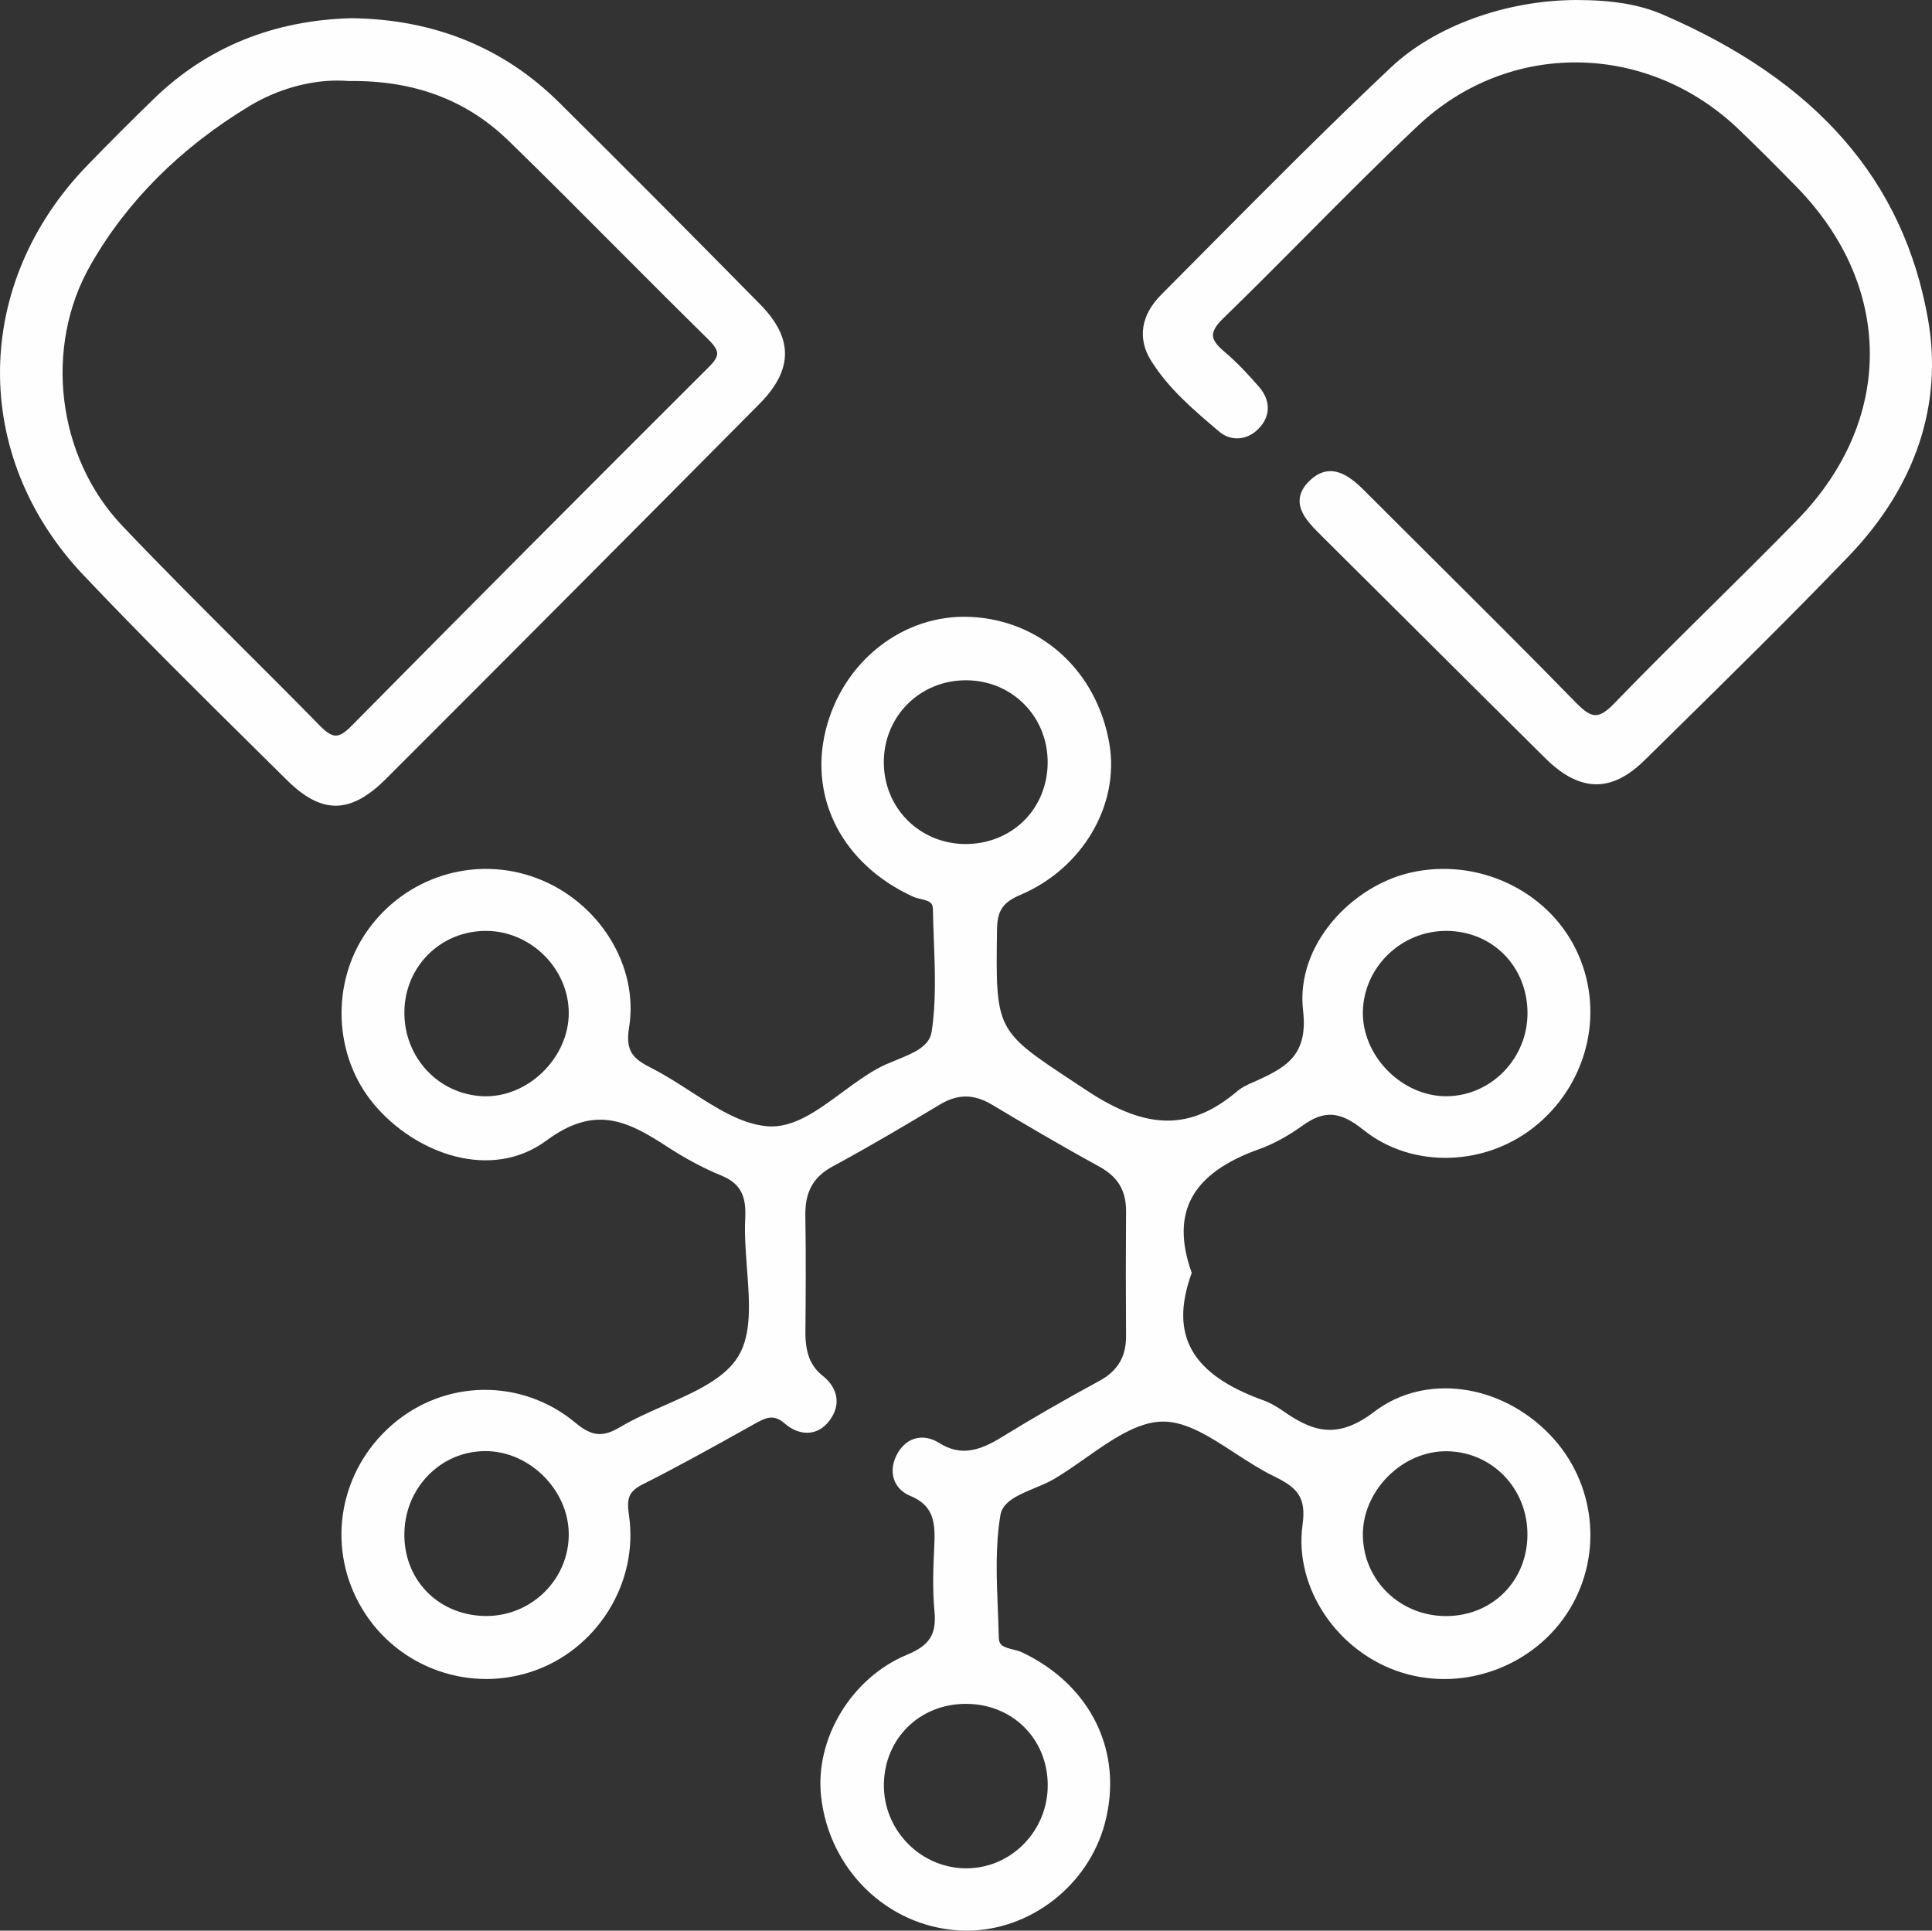
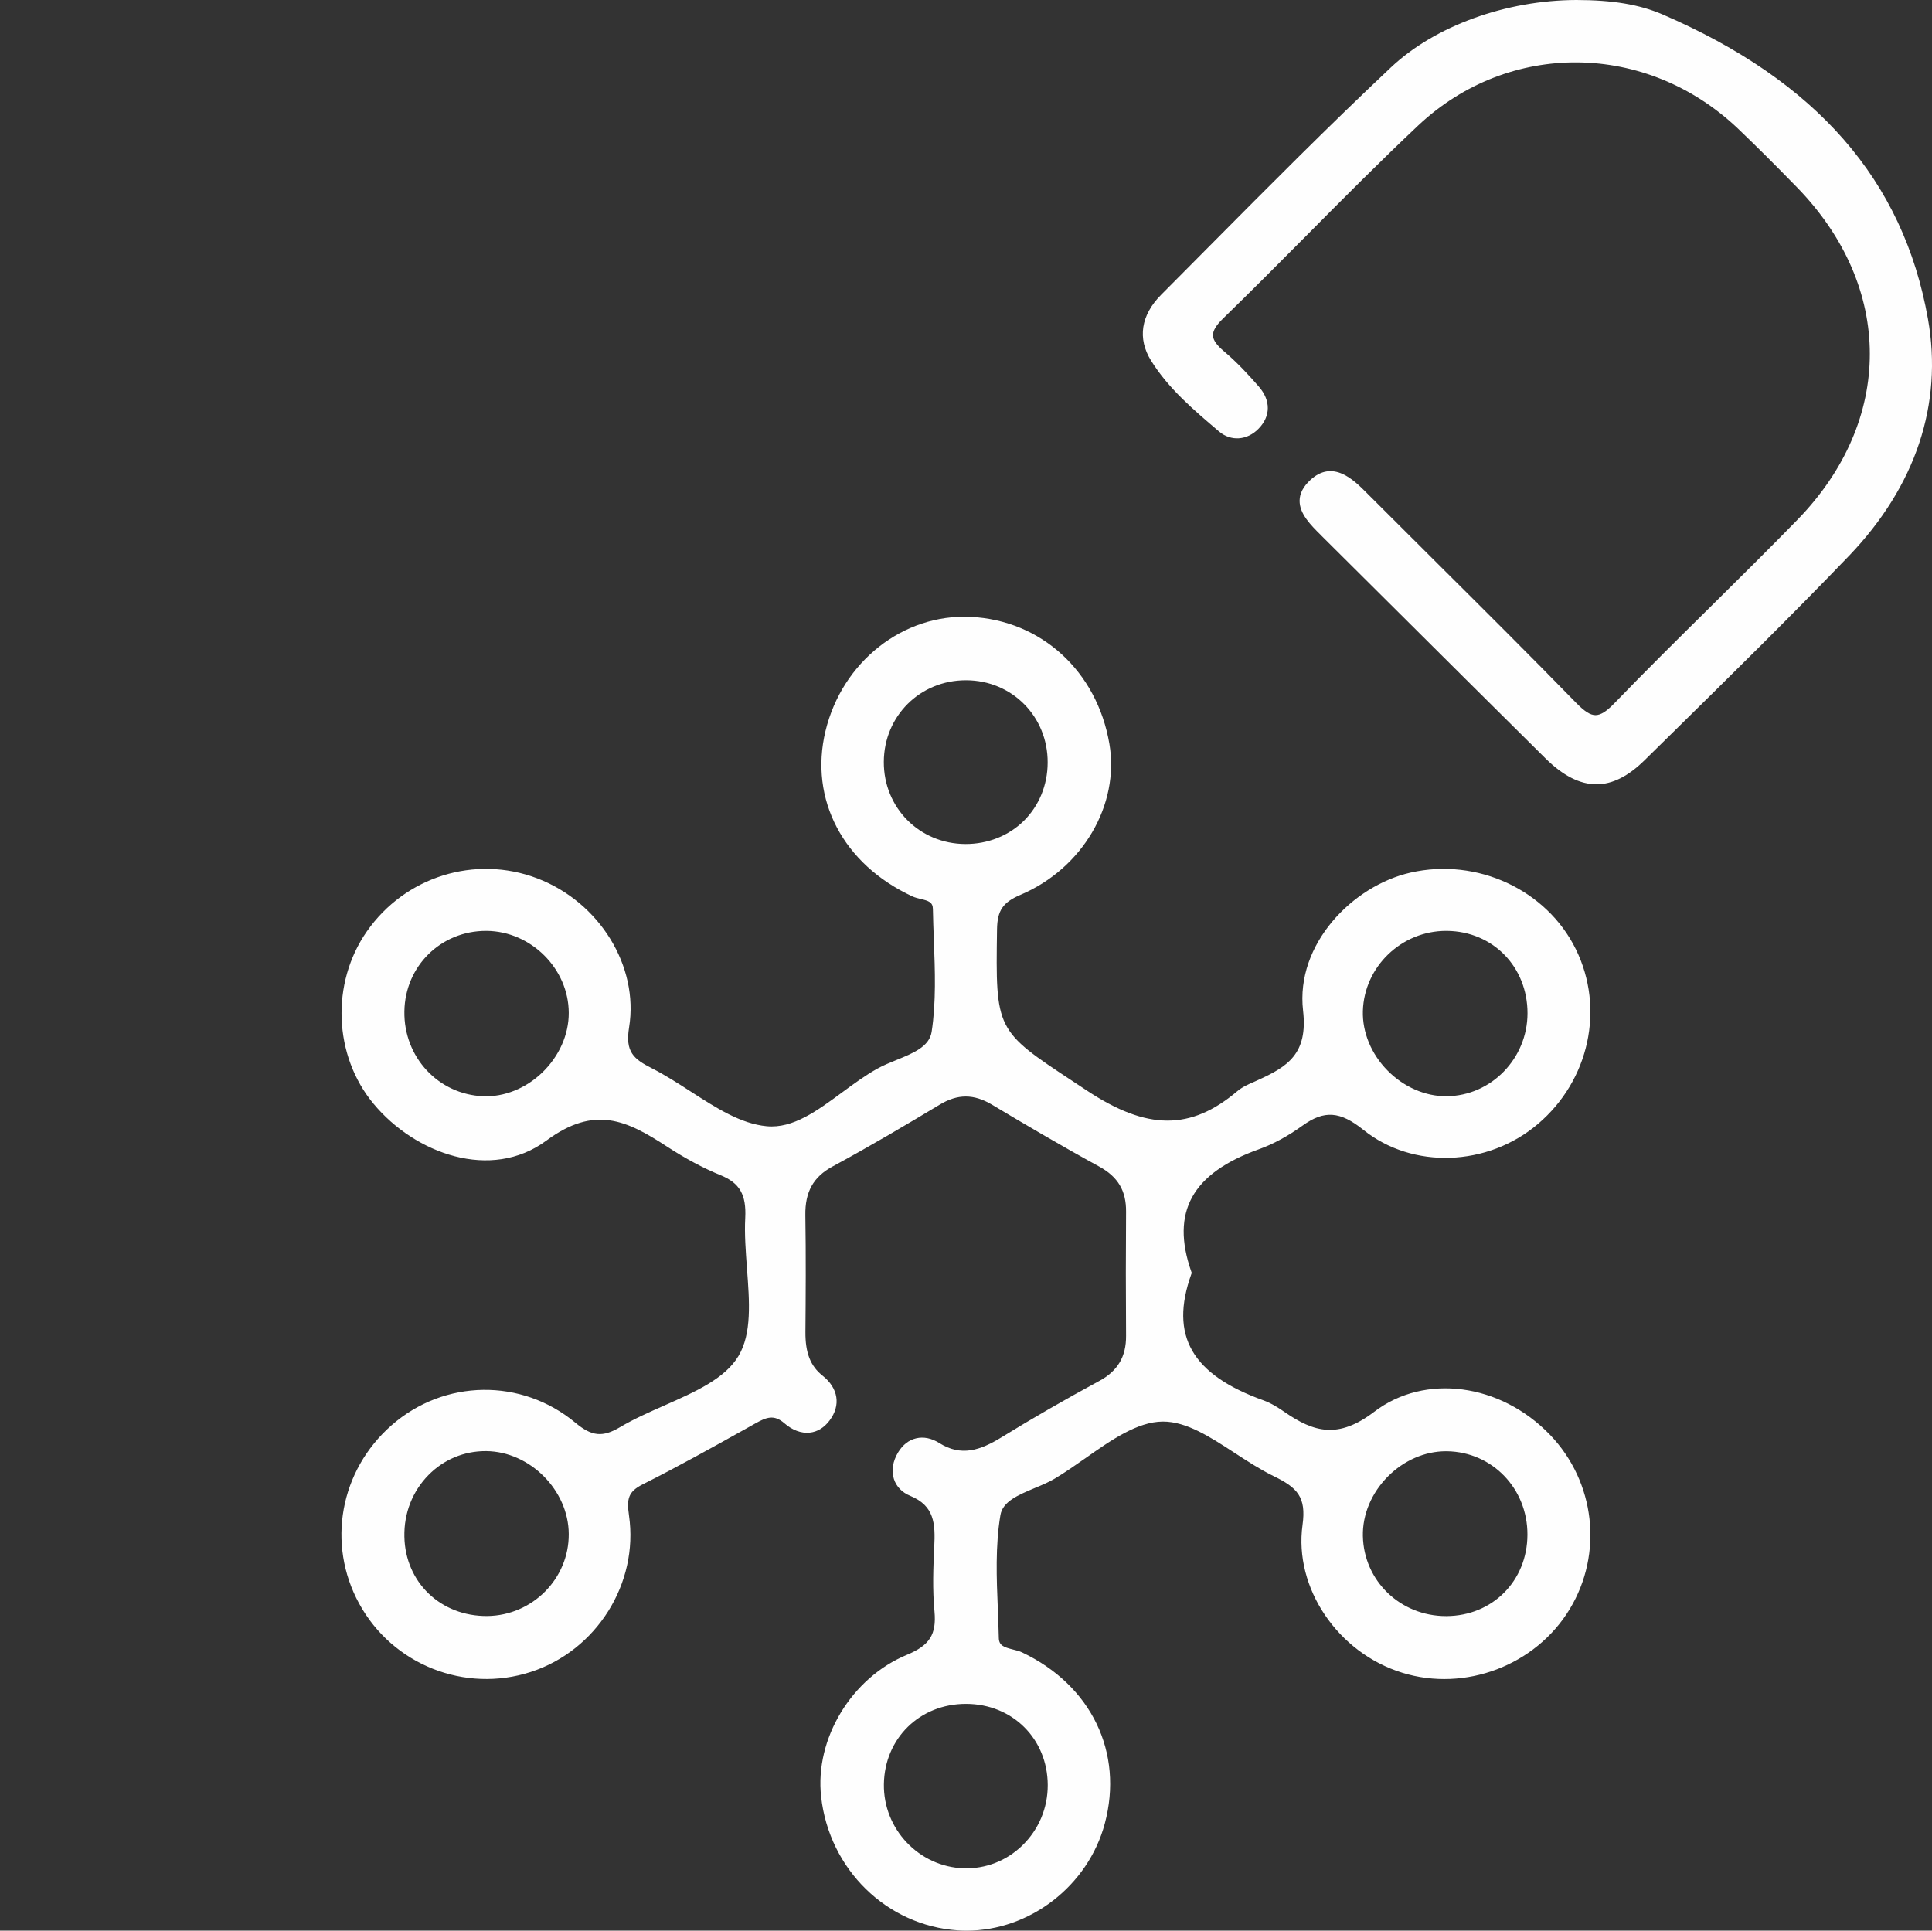
<svg xmlns="http://www.w3.org/2000/svg" viewBox="0 0 52 51.97" fill="none">
  <rect x="0" y="0" width="52" height="51.97" fill="#333333" stroke="none" />
  <path d="M36.992 37.999C36.023 38.738 35.369 38.56 34.566 38.003C34.409 37.894 34.218 37.773 34.014 37.698C32.074 37.002 31.473 35.954 32.064 34.297L32.076 34.265L32.064 34.231C31.504 32.626 32.082 31.58 33.885 30.935C34.269 30.798 34.663 30.583 35.06 30.298C35.643 29.879 36.069 29.91 36.695 30.413C38.018 31.477 40.038 31.409 41.396 30.253C42.778 29.078 43.196 27.146 42.415 25.554C41.629 23.952 39.757 23.082 37.967 23.489C36.403 23.843 34.868 25.419 35.072 27.201C35.208 28.368 34.653 28.714 33.858 29.074L33.759 29.119C33.599 29.187 33.436 29.26 33.302 29.373C32.046 30.435 30.874 30.429 29.252 29.355L28.898 29.121C26.796 27.735 26.796 27.735 26.835 25.018C26.843 24.508 26.99 24.29 27.472 24.085C29.135 23.377 30.14 21.668 29.859 20.021C29.525 18.069 28.024 16.695 26.123 16.606C24.308 16.519 22.667 17.814 22.218 19.679C21.775 21.518 22.694 23.266 24.559 24.13C24.627 24.162 24.706 24.18 24.781 24.199C24.994 24.249 25.107 24.286 25.109 24.468C25.113 24.747 25.125 25.028 25.135 25.309C25.166 26.129 25.198 26.974 25.075 27.777C25.012 28.174 24.579 28.35 24.122 28.536C23.95 28.605 23.774 28.678 23.62 28.763C23.298 28.941 22.979 29.175 22.671 29.402C21.988 29.905 21.342 30.381 20.638 30.316C19.938 30.251 19.281 29.827 18.583 29.377C18.249 29.161 17.901 28.938 17.553 28.76C17.049 28.506 16.825 28.313 16.932 27.656C17.199 26.009 16.137 24.284 14.46 23.644C12.789 23.007 10.904 23.594 9.872 25.075C8.903 26.466 8.978 28.415 10.052 29.709C11.173 31.061 13.22 31.801 14.705 30.703C16.01 29.738 16.876 30.162 17.956 30.866C18.447 31.186 18.931 31.445 19.396 31.635C19.91 31.845 20.09 32.157 20.058 32.788C20.035 33.221 20.072 33.686 20.104 34.135C20.173 35.042 20.238 35.897 19.876 36.502C19.511 37.111 18.718 37.463 17.881 37.833C17.474 38.013 17.056 38.198 16.689 38.416C16.22 38.695 15.929 38.667 15.486 38.297C14.039 37.093 11.962 37.121 10.542 38.363C9.148 39.583 8.788 41.56 9.668 43.168C10.566 44.811 12.51 45.583 14.288 45.005C16.056 44.43 17.193 42.622 16.93 40.797C16.863 40.338 16.91 40.152 17.304 39.953C18.235 39.486 19.159 38.97 20.054 38.471L20.325 38.319C20.626 38.151 20.83 38.066 21.114 38.313C21.324 38.497 21.567 38.588 21.791 38.564C21.998 38.544 22.184 38.43 22.327 38.238C22.637 37.829 22.564 37.368 22.141 37.032C21.812 36.771 21.674 36.417 21.678 35.851C21.686 34.904 21.694 33.804 21.676 32.713C21.666 32.084 21.89 31.682 22.404 31.402C23.434 30.846 24.441 30.247 25.291 29.736C25.777 29.442 26.212 29.444 26.703 29.738C27.551 30.245 28.558 30.84 29.59 31.404C30.092 31.68 30.314 32.054 30.308 32.62C30.3 33.69 30.3 34.813 30.308 35.958C30.312 36.519 30.084 36.903 29.588 37.172C28.669 37.67 27.785 38.179 26.96 38.687C26.375 39.047 25.866 39.211 25.283 38.845C25.075 38.713 24.858 38.669 24.658 38.717C24.464 38.762 24.298 38.891 24.176 39.09C24.029 39.332 23.986 39.589 24.061 39.816C24.128 40.018 24.278 40.174 24.498 40.265C25.15 40.534 25.178 41.007 25.145 41.649C25.119 42.175 25.095 42.788 25.152 43.38C25.208 43.995 25.022 44.289 24.415 44.542C22.92 45.159 21.925 46.803 22.101 48.365C22.319 50.321 23.867 51.834 25.781 51.962C25.86 51.968 25.938 51.97 26.017 51.97C27.715 51.97 29.286 50.766 29.736 49.085C30.247 47.173 29.373 45.367 27.514 44.481C27.437 44.444 27.35 44.422 27.266 44.402C27.025 44.341 26.887 44.297 26.883 44.09C26.877 43.836 26.867 43.579 26.857 43.324C26.822 42.48 26.788 41.608 26.926 40.785C26.986 40.417 27.405 40.243 27.846 40.057C28.032 39.98 28.226 39.899 28.388 39.802C28.663 39.638 28.943 39.442 29.214 39.252C29.901 38.768 30.614 38.27 31.295 38.266C31.297 38.266 31.301 38.266 31.303 38.266C31.937 38.266 32.57 38.679 33.241 39.116C33.579 39.336 33.929 39.563 34.281 39.735C34.914 40.043 35.163 40.293 35.058 41.048C34.823 42.741 36.003 44.489 37.742 45.027C39.434 45.551 41.329 44.831 42.248 43.316C43.156 41.819 42.937 39.889 41.718 38.622C40.382 37.233 38.349 36.966 36.992 37.999ZM41.111 41.311C41.107 42.555 40.17 43.496 38.932 43.502C38.928 43.502 38.926 43.502 38.922 43.502C37.692 43.502 36.707 42.557 36.682 41.345C36.67 40.769 36.915 40.186 37.356 39.743C37.787 39.31 38.353 39.065 38.916 39.065C38.926 39.065 38.938 39.065 38.948 39.065C40.166 39.084 41.115 40.071 41.111 41.311ZM36.682 27.215C36.717 26.021 37.72 25.058 38.922 25.058C38.93 25.058 38.938 25.058 38.946 25.058C40.182 25.071 41.113 26.025 41.113 27.276C41.111 28.495 40.134 29.499 38.934 29.509C38.363 29.513 37.783 29.262 37.344 28.815C36.907 28.372 36.666 27.787 36.682 27.215ZM28.198 20.529C28.196 21.132 27.967 21.688 27.557 22.095C27.146 22.501 26.58 22.722 25.983 22.72C24.745 22.714 23.782 21.741 23.788 20.507C23.794 19.273 24.763 18.312 25.995 18.312C25.999 18.312 26.003 18.312 26.007 18.312C27.243 18.316 28.204 19.291 28.198 20.529ZM10.884 27.225C10.902 26.007 11.865 25.058 13.08 25.058C13.087 25.058 13.093 25.058 13.099 25.058C14.294 25.069 15.306 26.078 15.308 27.266C15.31 27.848 15.049 28.433 14.596 28.87C14.151 29.299 13.57 29.531 13.008 29.509C11.8 29.462 10.865 28.459 10.884 27.225ZM15.308 41.291C15.316 42.494 14.331 43.486 13.115 43.5C11.863 43.51 10.908 42.595 10.884 41.364C10.871 40.73 11.102 40.142 11.535 39.703C11.944 39.288 12.488 39.061 13.068 39.061C13.074 39.061 13.082 39.061 13.089 39.061C14.264 39.074 15.302 40.115 15.308 41.291ZM26.007 45.865C27.253 45.869 28.194 46.807 28.2 48.047C28.202 48.666 27.959 49.245 27.518 49.674C27.09 50.091 26.527 50.309 25.938 50.291C24.737 50.252 23.772 49.237 23.79 48.027C23.808 46.793 24.755 45.865 25.997 45.865C26.001 45.865 26.003 45.865 26.007 45.865Z" fill="#FEFEFE" />
-   <path d="M20.444 10.869C21.35 9.953 21.356 9.105 20.462 8.195C18.522 6.225 16.75 4.444 15.043 2.753C13.556 1.28 11.679 0.518 9.465 0.49H9.461C7.362 0.544 5.575 1.27 4.151 2.65C3.568 3.214 2.984 3.799 2.363 4.438C-0.74 7.629 -0.793 12.269 2.241 15.476C3.783 17.104 5.405 18.708 6.973 20.258L7.724 21C8.187 21.459 8.61 21.688 9.034 21.688C9.469 21.688 9.906 21.447 10.39 20.964C13.815 17.541 17.197 14.144 20.444 10.869ZM19.303 9.516C19.303 9.613 19.234 9.726 19.076 9.882C15.759 13.19 12.52 16.443 9.447 19.554C9.281 19.722 9.152 19.801 9.037 19.801C8.921 19.801 8.792 19.72 8.614 19.54C7.908 18.818 7.179 18.091 6.475 17.389C5.421 16.335 4.329 15.247 3.287 14.149C1.531 12.298 1.173 9.346 2.436 7.135C3.411 5.424 4.849 3.985 6.708 2.858C7.444 2.413 8.292 2.169 9.081 2.169C9.182 2.169 9.285 2.173 9.384 2.181H9.395C11.151 2.16 12.558 2.688 13.701 3.801C14.672 4.746 15.646 5.723 16.586 6.668C17.399 7.483 18.241 8.328 19.076 9.148C19.232 9.306 19.303 9.419 19.303 9.516Z" fill="#FEFEFE" />
  <path d="M51.891 8.583C51.231 4.855 48.893 2.175 44.744 0.388C44.121 0.121 43.407 0.002 42.43 0C40.532 0.006 38.618 0.7 37.435 1.817C35.768 3.386 34.125 5.041 32.539 6.639C32.11 7.07 31.684 7.501 31.255 7.932C30.707 8.482 30.609 9.113 30.982 9.71C31.455 10.469 32.139 11.045 32.814 11.618C33.132 11.887 33.567 11.855 33.872 11.543C34.204 11.205 34.206 10.78 33.881 10.406C33.622 10.109 33.308 9.765 32.948 9.461C32.746 9.291 32.653 9.158 32.647 9.033C32.643 8.905 32.73 8.757 32.922 8.571C33.676 7.839 34.429 7.08 35.157 6.348C36.132 5.365 37.142 4.349 38.165 3.384C40.611 1.078 44.317 1.117 46.787 3.471C47.248 3.912 47.734 4.394 48.361 5.037C50.977 7.72 50.983 11.32 48.373 13.997C47.604 14.786 46.807 15.573 46.037 16.335C45.181 17.181 44.297 18.055 43.447 18.935C43.237 19.153 43.081 19.25 42.943 19.25C42.802 19.25 42.65 19.153 42.419 18.917C41.194 17.66 39.929 16.402 38.707 15.186C38.064 14.547 37.421 13.906 36.779 13.263C36.44 12.923 35.873 12.354 35.262 12.927C35.076 13.101 34.981 13.285 34.979 13.477C34.975 13.831 35.28 14.136 35.552 14.405L35.572 14.426C36.241 15.091 36.909 15.757 37.579 16.422C38.916 17.753 40.253 19.085 41.594 20.412C42.065 20.879 42.519 21.112 42.968 21.112C43.399 21.112 43.827 20.895 44.266 20.462L44.928 19.811C46.53 18.235 48.187 16.606 49.771 14.958C51.563 13.085 52.298 10.881 51.891 8.583Z" fill="#FEFEFE" />
</svg>